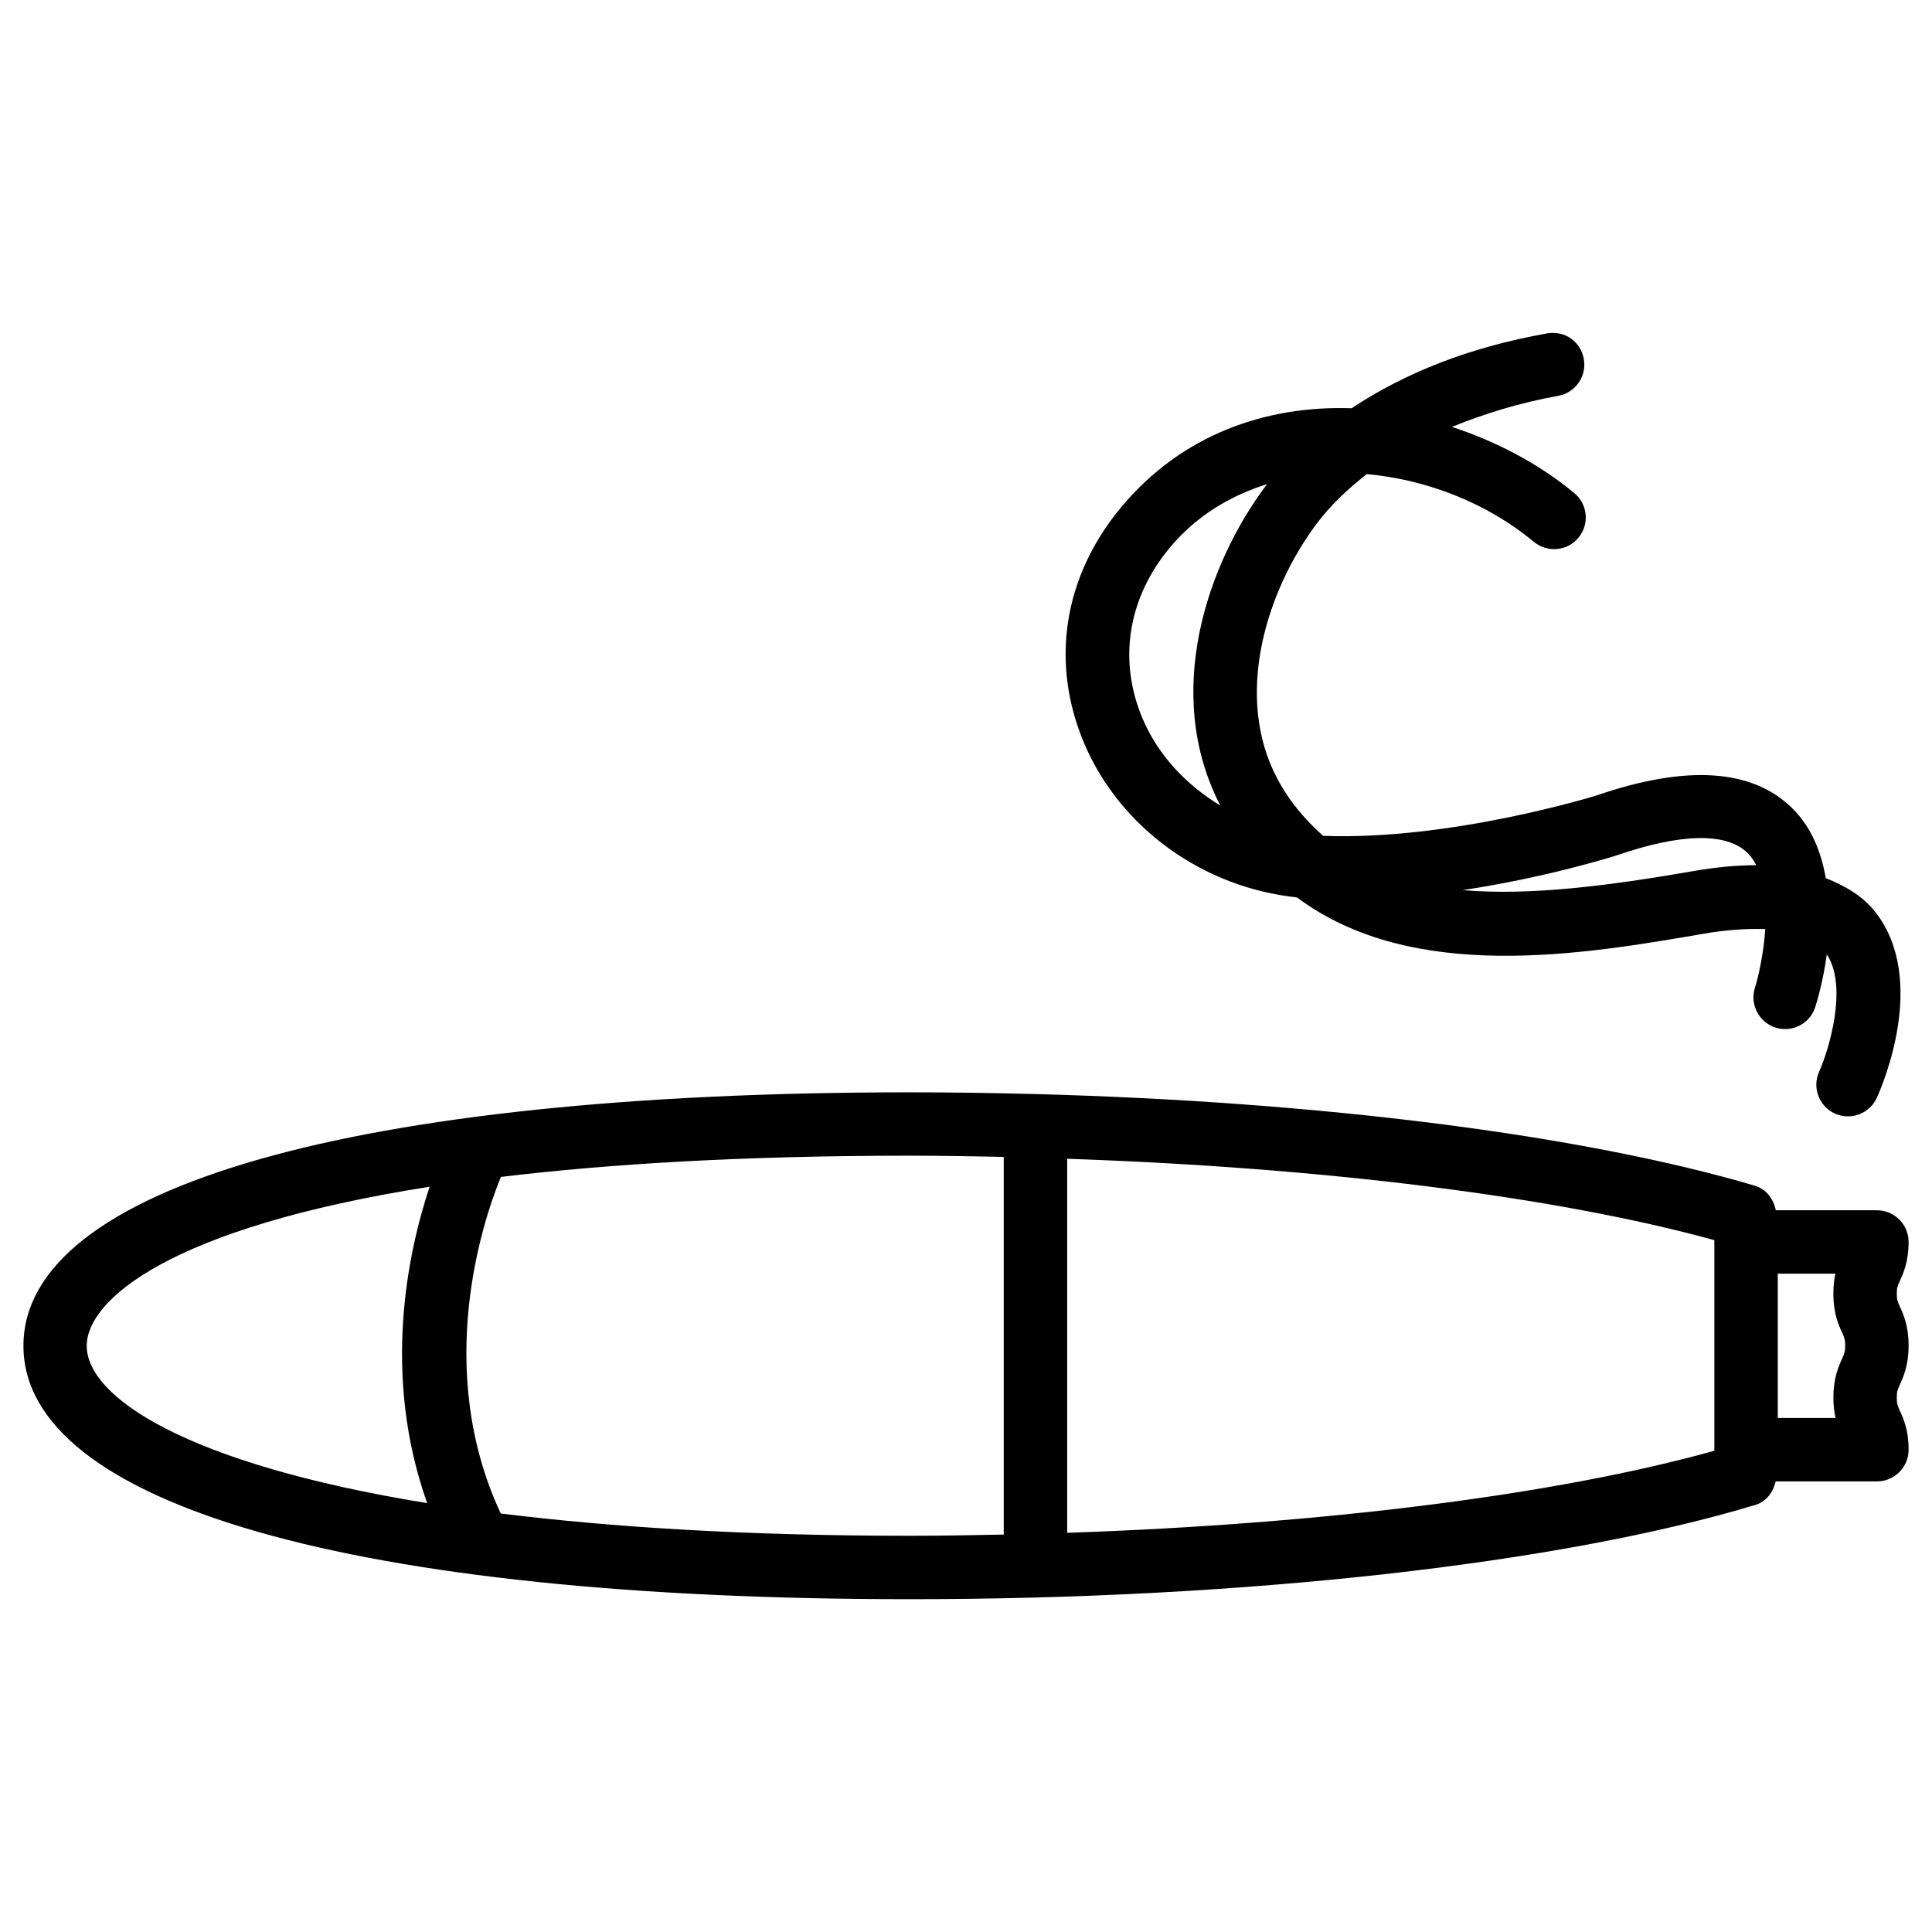
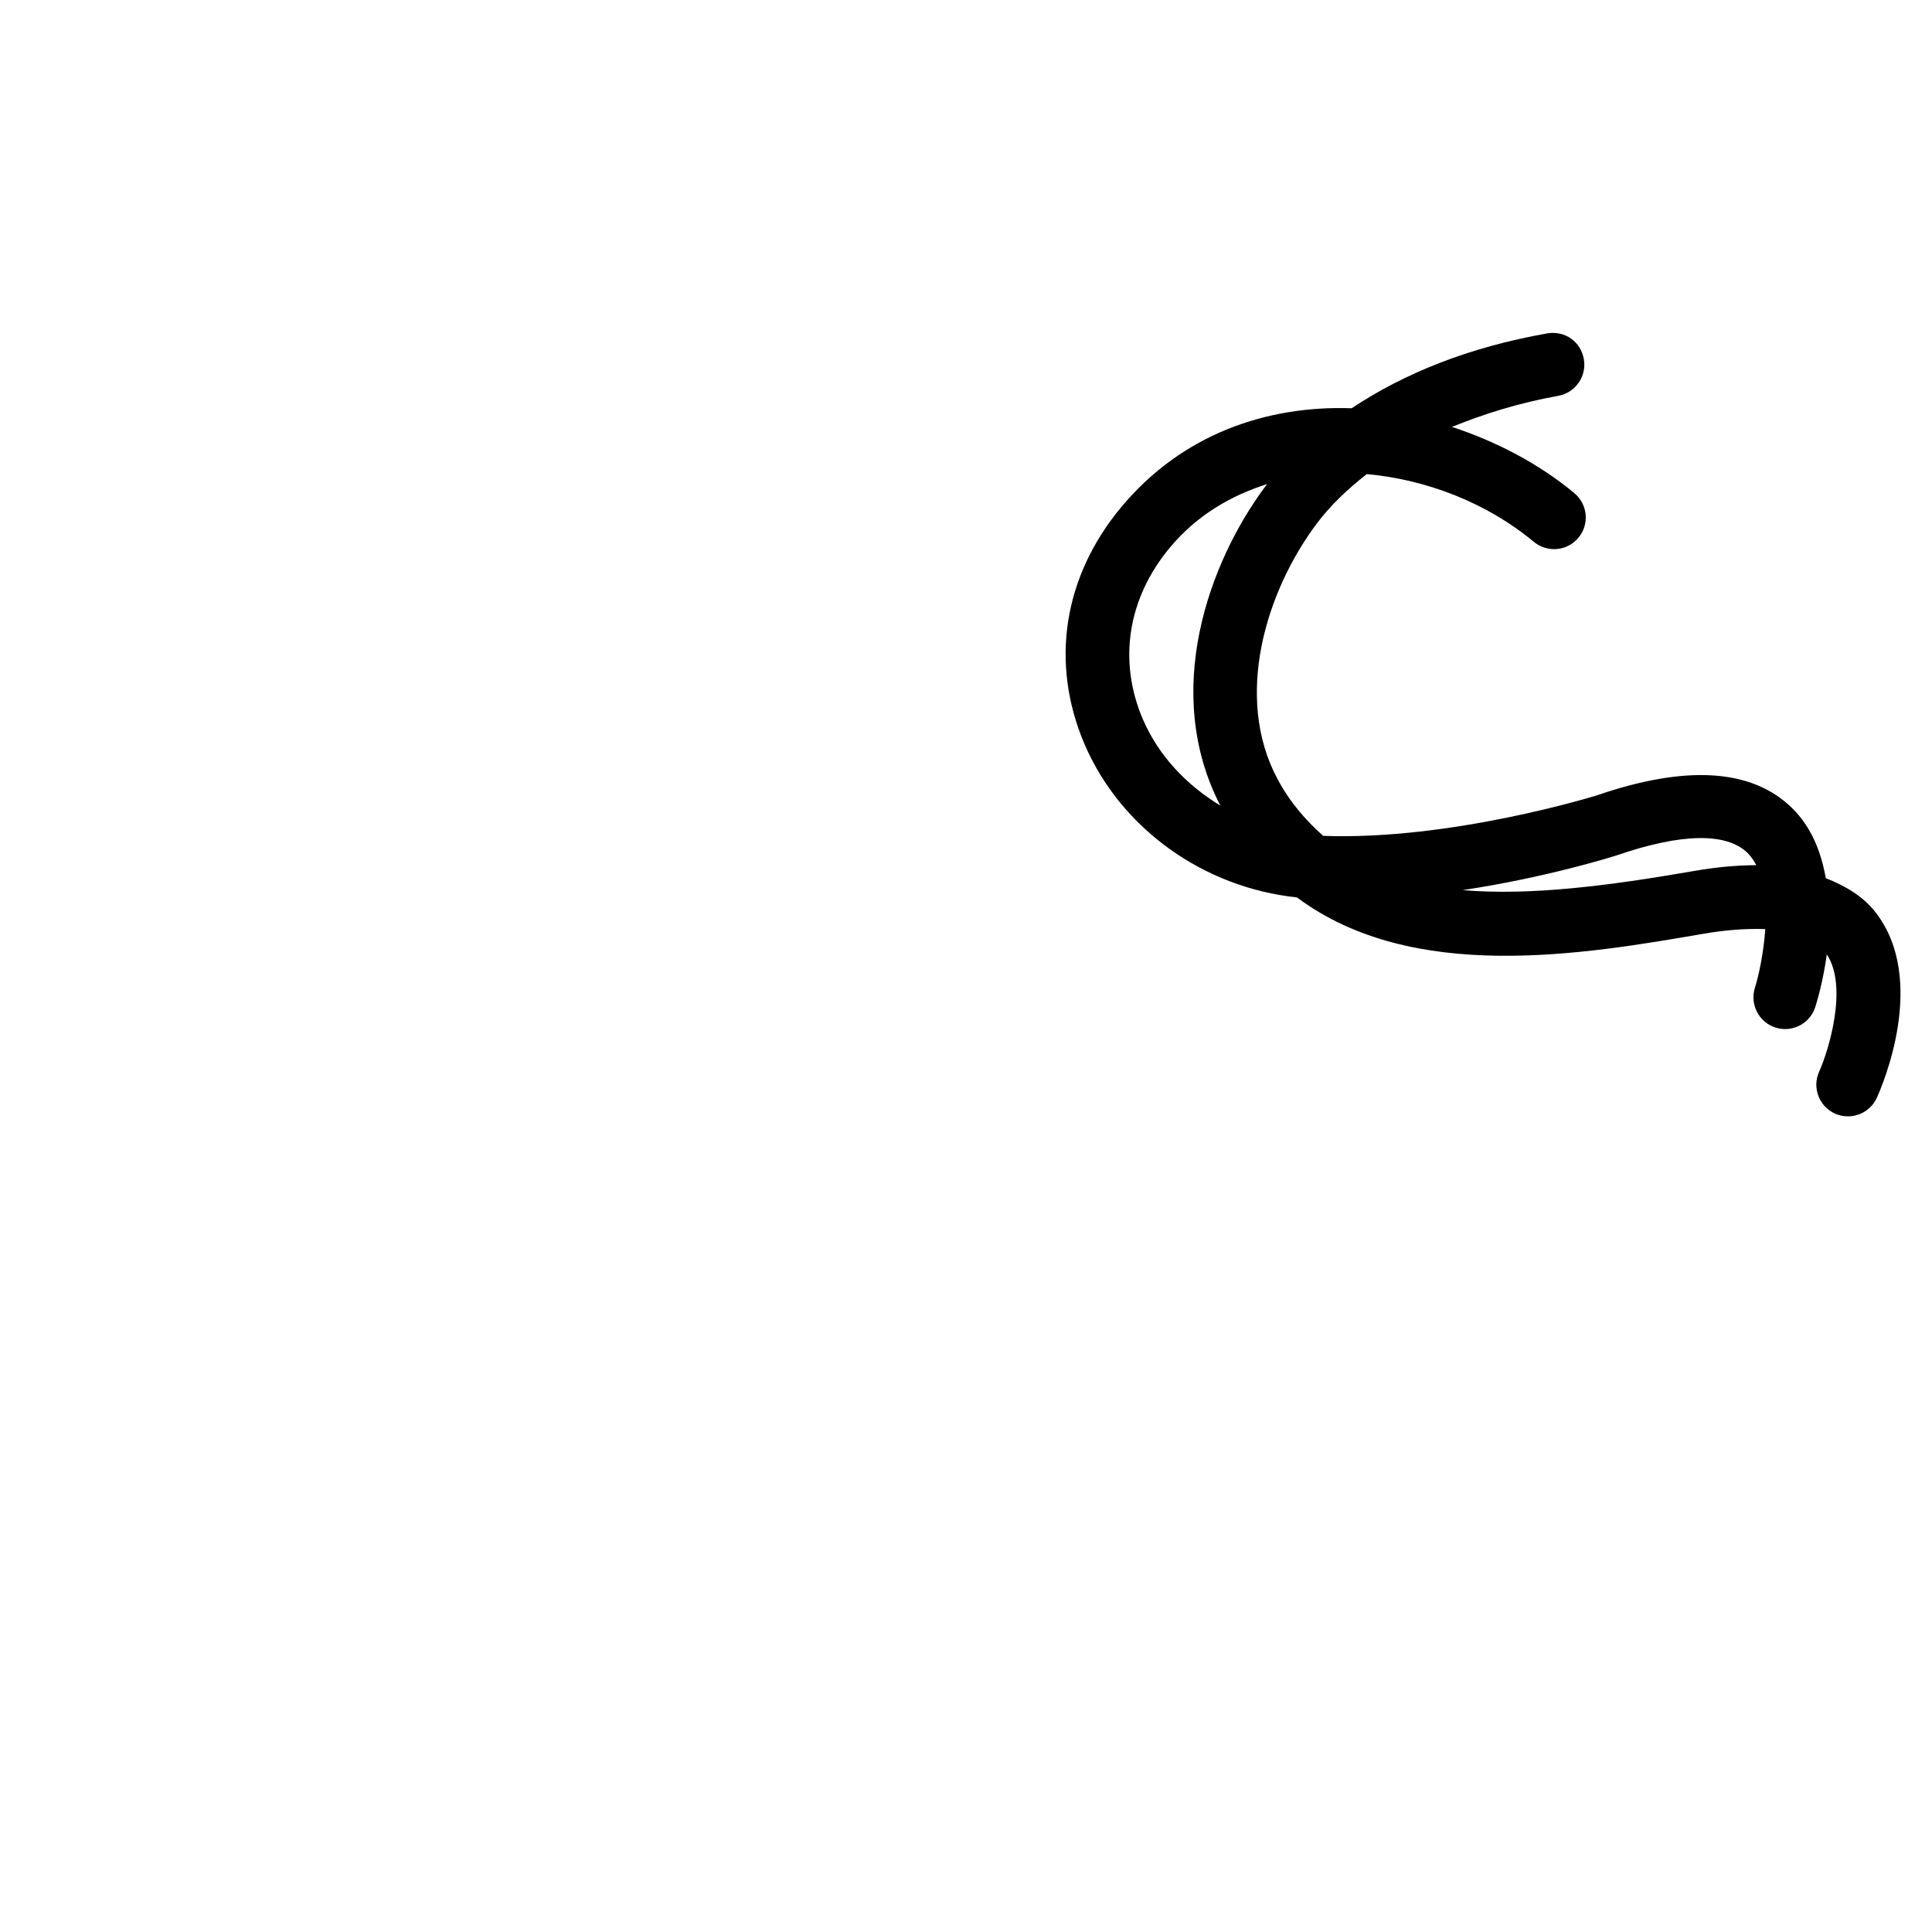
<svg xmlns="http://www.w3.org/2000/svg" fill="#000000" width="800px" height="800px" version="1.1" viewBox="144 144 512 512">
  <g>
-     <path d="m649.8 500.59c0-5.269-1.406-8.332-2.332-10.371-0.609-1.344-0.797-1.762-0.797-3.359 0-1.594 0.188-2.016 0.797-3.379 0.922-2.035 2.332-5.082 2.332-10.348 0-4.641-3.777-8.398-8.398-8.398h-26.785c-0.629-2.981-2.5-5.582-5.5-6.488-45.723-13.52-115.29-22.293-190.67-24.309h-0.02c-11.02-0.293-22.148-0.461-33.336-0.461-147.07 0-234.88 25.105-234.88 67.176 0 42.047 87.809 67.152 234.88 67.152 88.398 0 172.18-9.34 224.09-24.98 2.918-0.883 4.703-3.359 5.394-6.234h26.828c4.641 0 8.398-3.777 8.398-8.398 0-5.269-1.387-8.312-2.332-10.348-0.609-1.387-0.797-1.805-0.797-3.441s0.188-2.059 0.797-3.422c0.926-2.059 2.332-5.121 2.332-10.391zm-482.82 0.062c0-11.965 21.516-31.258 90.875-42.152-5.879 17.656-12.68 49.98-0.652 83.844-64.301-10.457-90.223-28.234-90.223-41.691zm109.72 44.438c-17.887-38.352-4.723-77.609 0.043-89.195 28.801-3.465 64.402-5.625 108.32-5.625 8.375 0 16.668 0.148 24.938 0.316v100.09c-8.27 0.168-16.562 0.316-24.938 0.316-43.414 0-79.078-2.269-108.36-5.902zm321.62-16.625c-42.195 11.754-103.95 19.438-171.5 21.746v-99.125c67.238 2.289 128.98 9.887 171.5 21.559zm33.879-24.453c-0.922 2.035-2.332 5.102-2.332 10.371 0 2.141 0.25 3.926 0.566 5.394h-15.305v-38.246h15.281c-0.336 1.469-0.547 3.211-0.547 5.332 0 5.246 1.406 8.312 2.332 10.328 0.609 1.363 0.797 1.785 0.797 3.402 0.008 1.633-0.184 2.031-0.793 3.418z" />
    <path d="m487.7 381.82c30.648 22.902 75.867 15.137 108 9.594 5.082-0.883 10.789-1.387 16.121-1.195-0.441 6.422-1.785 12.492-2.75 15.555-1.387 4.41 1.051 9.133 5.457 10.539 0.859 0.273 1.699 0.398 2.539 0.398 3.57 0 6.863-2.266 7.996-5.836 0.441-1.363 2.078-6.824 3.066-13.961 5.711 8.668 0.418 25.633-2.035 31.09-1.91 4.219-0.02 9.195 4.176 11.105 1.133 0.504 2.309 0.734 3.465 0.734 3.191 0 6.234-1.828 7.641-4.914 1.426-3.129 13.562-31.215-0.293-49.102-3.254-4.219-7.914-7.012-13.227-9.109-1.219-6.844-3.738-13.496-9.004-18.641-10.578-10.328-27.941-11.441-51.621-3.316-0.398 0.125-38.688 12.008-72.59 10.746-4.555-4.094-8.773-8.816-12.113-15.113-11.566-21.664-3.106-49.562 10.391-67.594 3.672-4.914 8.23-9.195 13.289-13.16 16.039 1.449 32.012 7.746 44.273 17.949 3.57 2.938 8.859 2.5 11.82-1.09 2.981-3.57 2.477-8.859-1.09-11.82-9.383-7.789-20.57-13.645-32.434-17.551 8.48-3.422 17.633-6.34 28.172-8.23 4.555-0.82 7.598-5.184 6.781-9.742-0.797-4.555-4.934-7.621-9.742-6.801-20.805 3.695-37.828 10.559-51.789 19.836-22.504-0.777-44.945 6.844-61.086 26.238-15.344 18.43-18.871 41.312-9.699 62.789 9.617 22.359 31.531 37.996 56.281 40.602zm84.828-11.168c17.023-5.856 29.012-6.066 34.574-0.629 0.945 0.922 1.68 2.035 2.332 3.254-5.059 0.02-10.578 0.504-16.582 1.555-22.379 3.883-43.203 6.59-61.234 5.059 22.164-3.34 39.672-8.84 40.91-9.238zm-118.5-81.535c7.074-8.5 16.102-13.793 25.863-16.855-0.125 0.168-0.293 0.273-0.418 0.441-15.324 20.488-27.543 54.852-12.07 84.785-8.984-5.457-16.395-13.227-20.551-22.922-6.613-15.473-3.992-32.035 7.176-45.449z" />
  </g>
</svg>